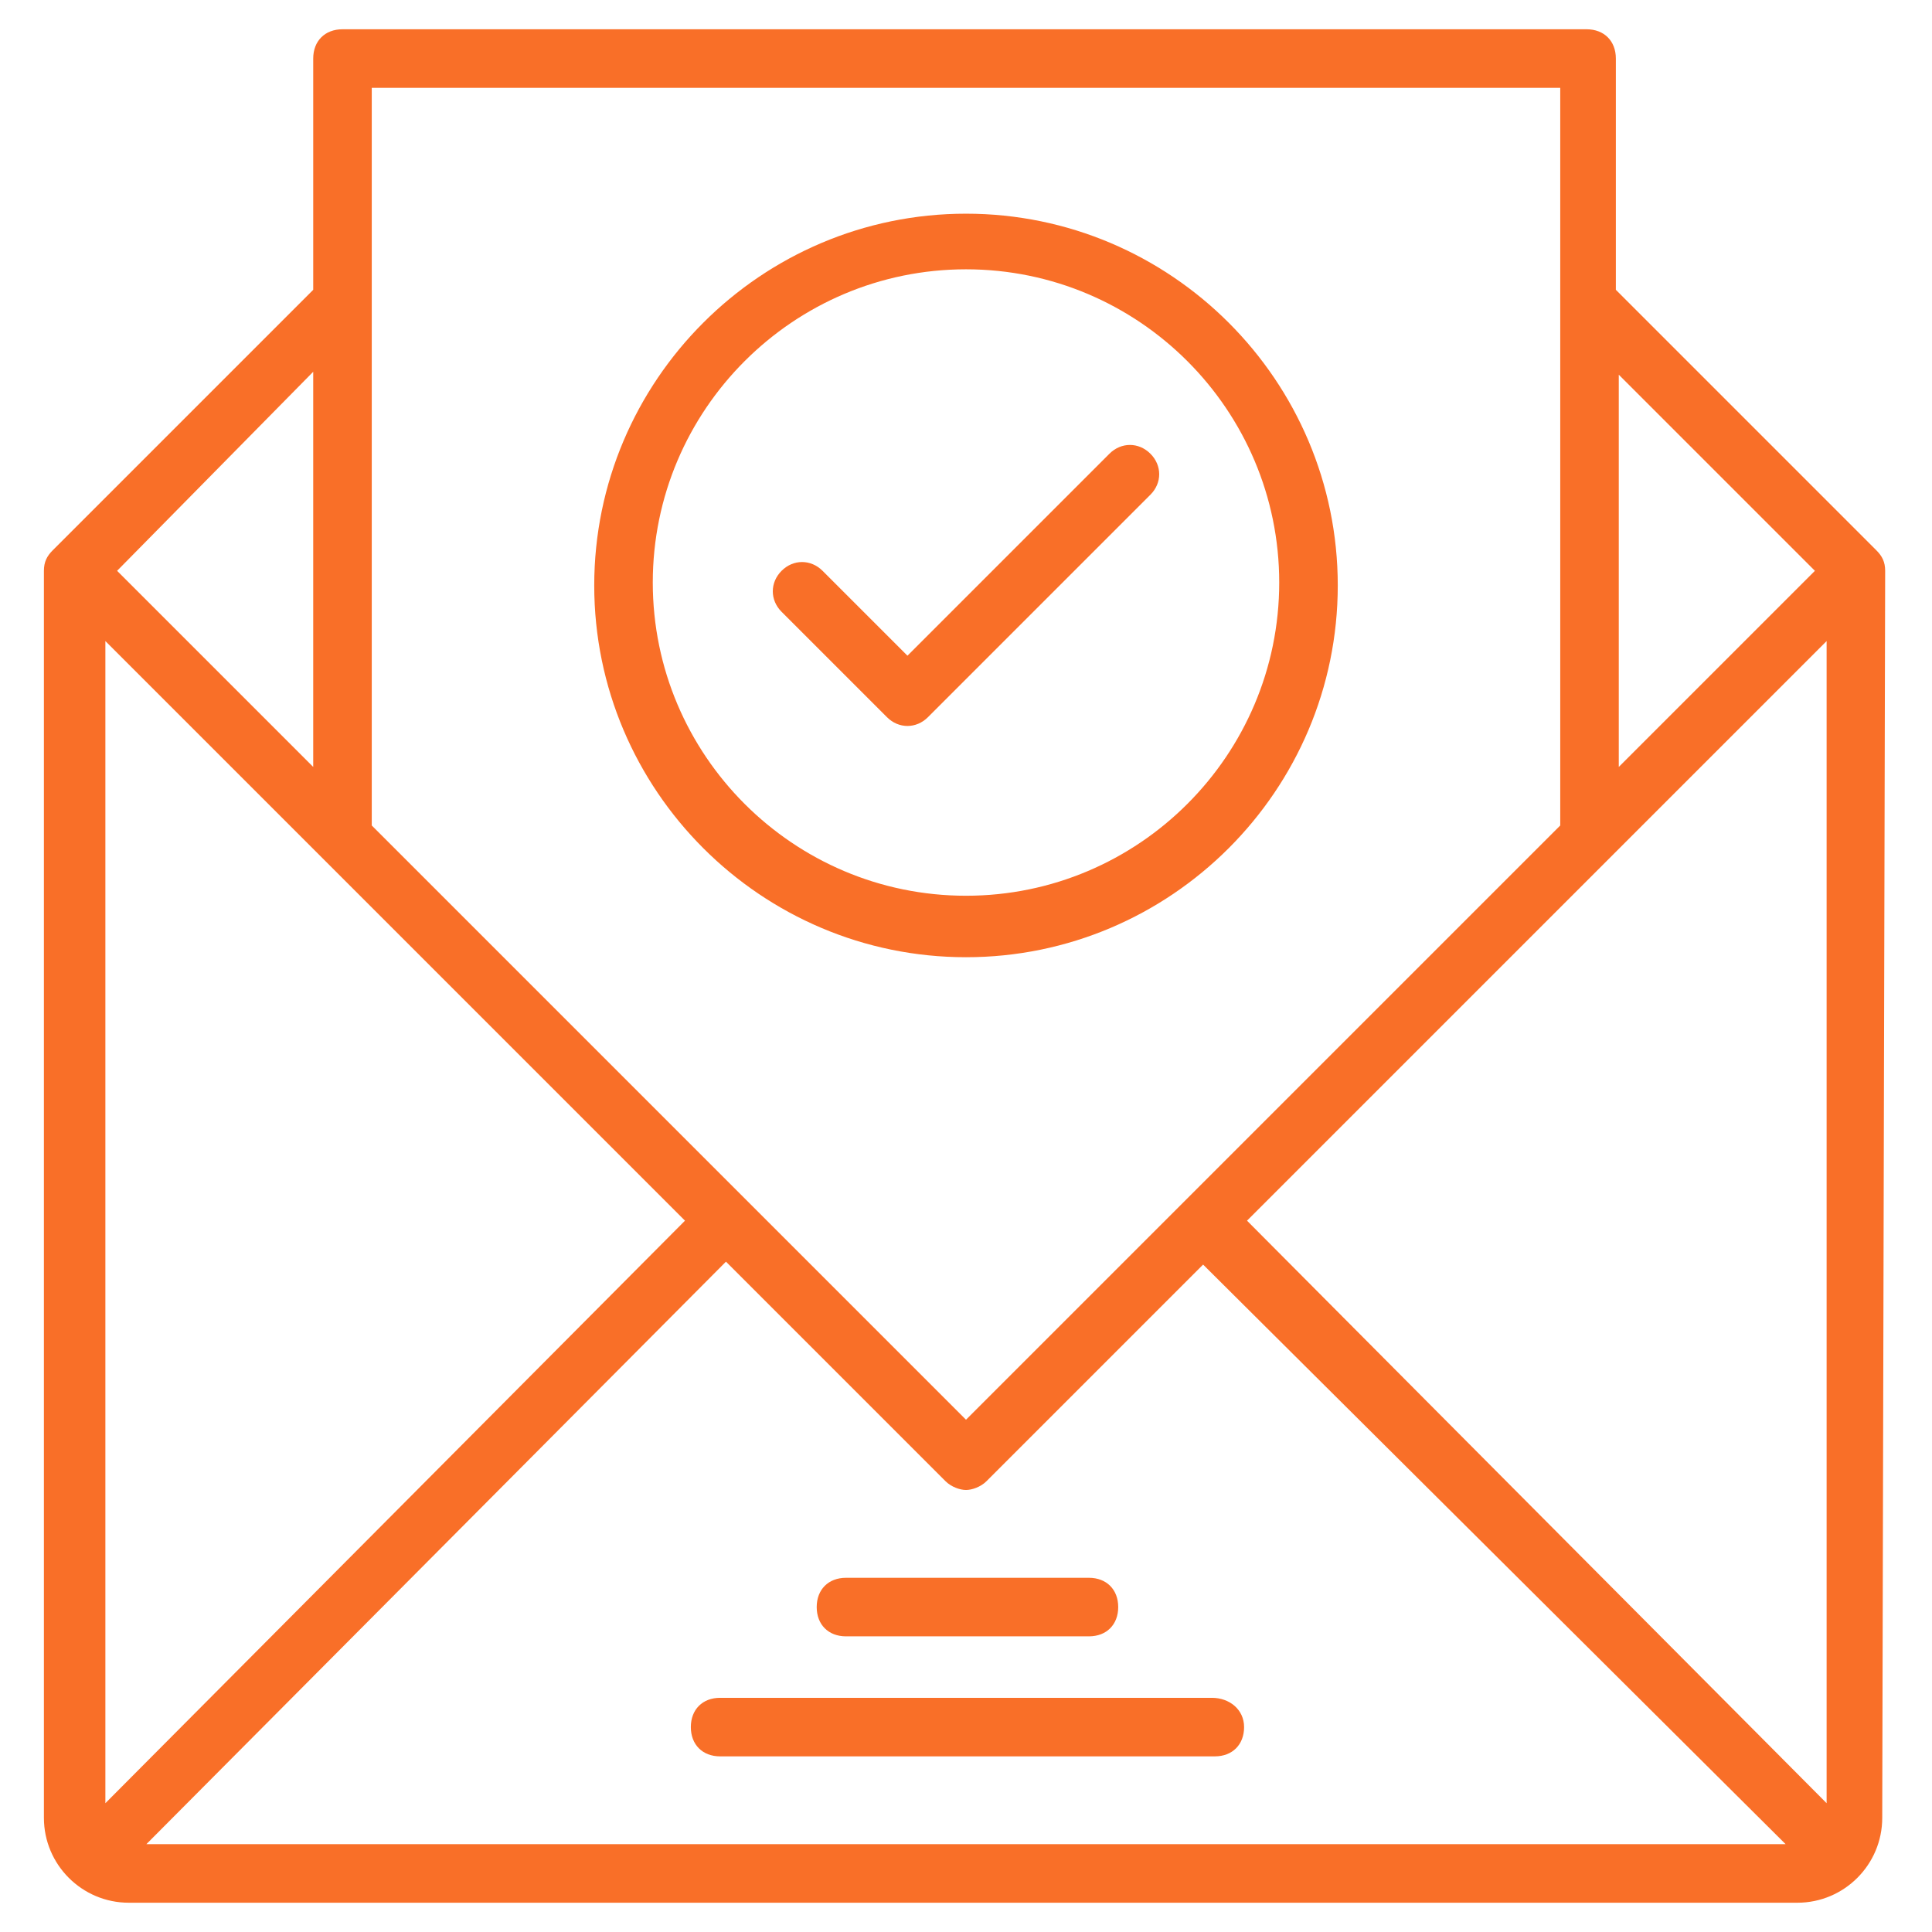
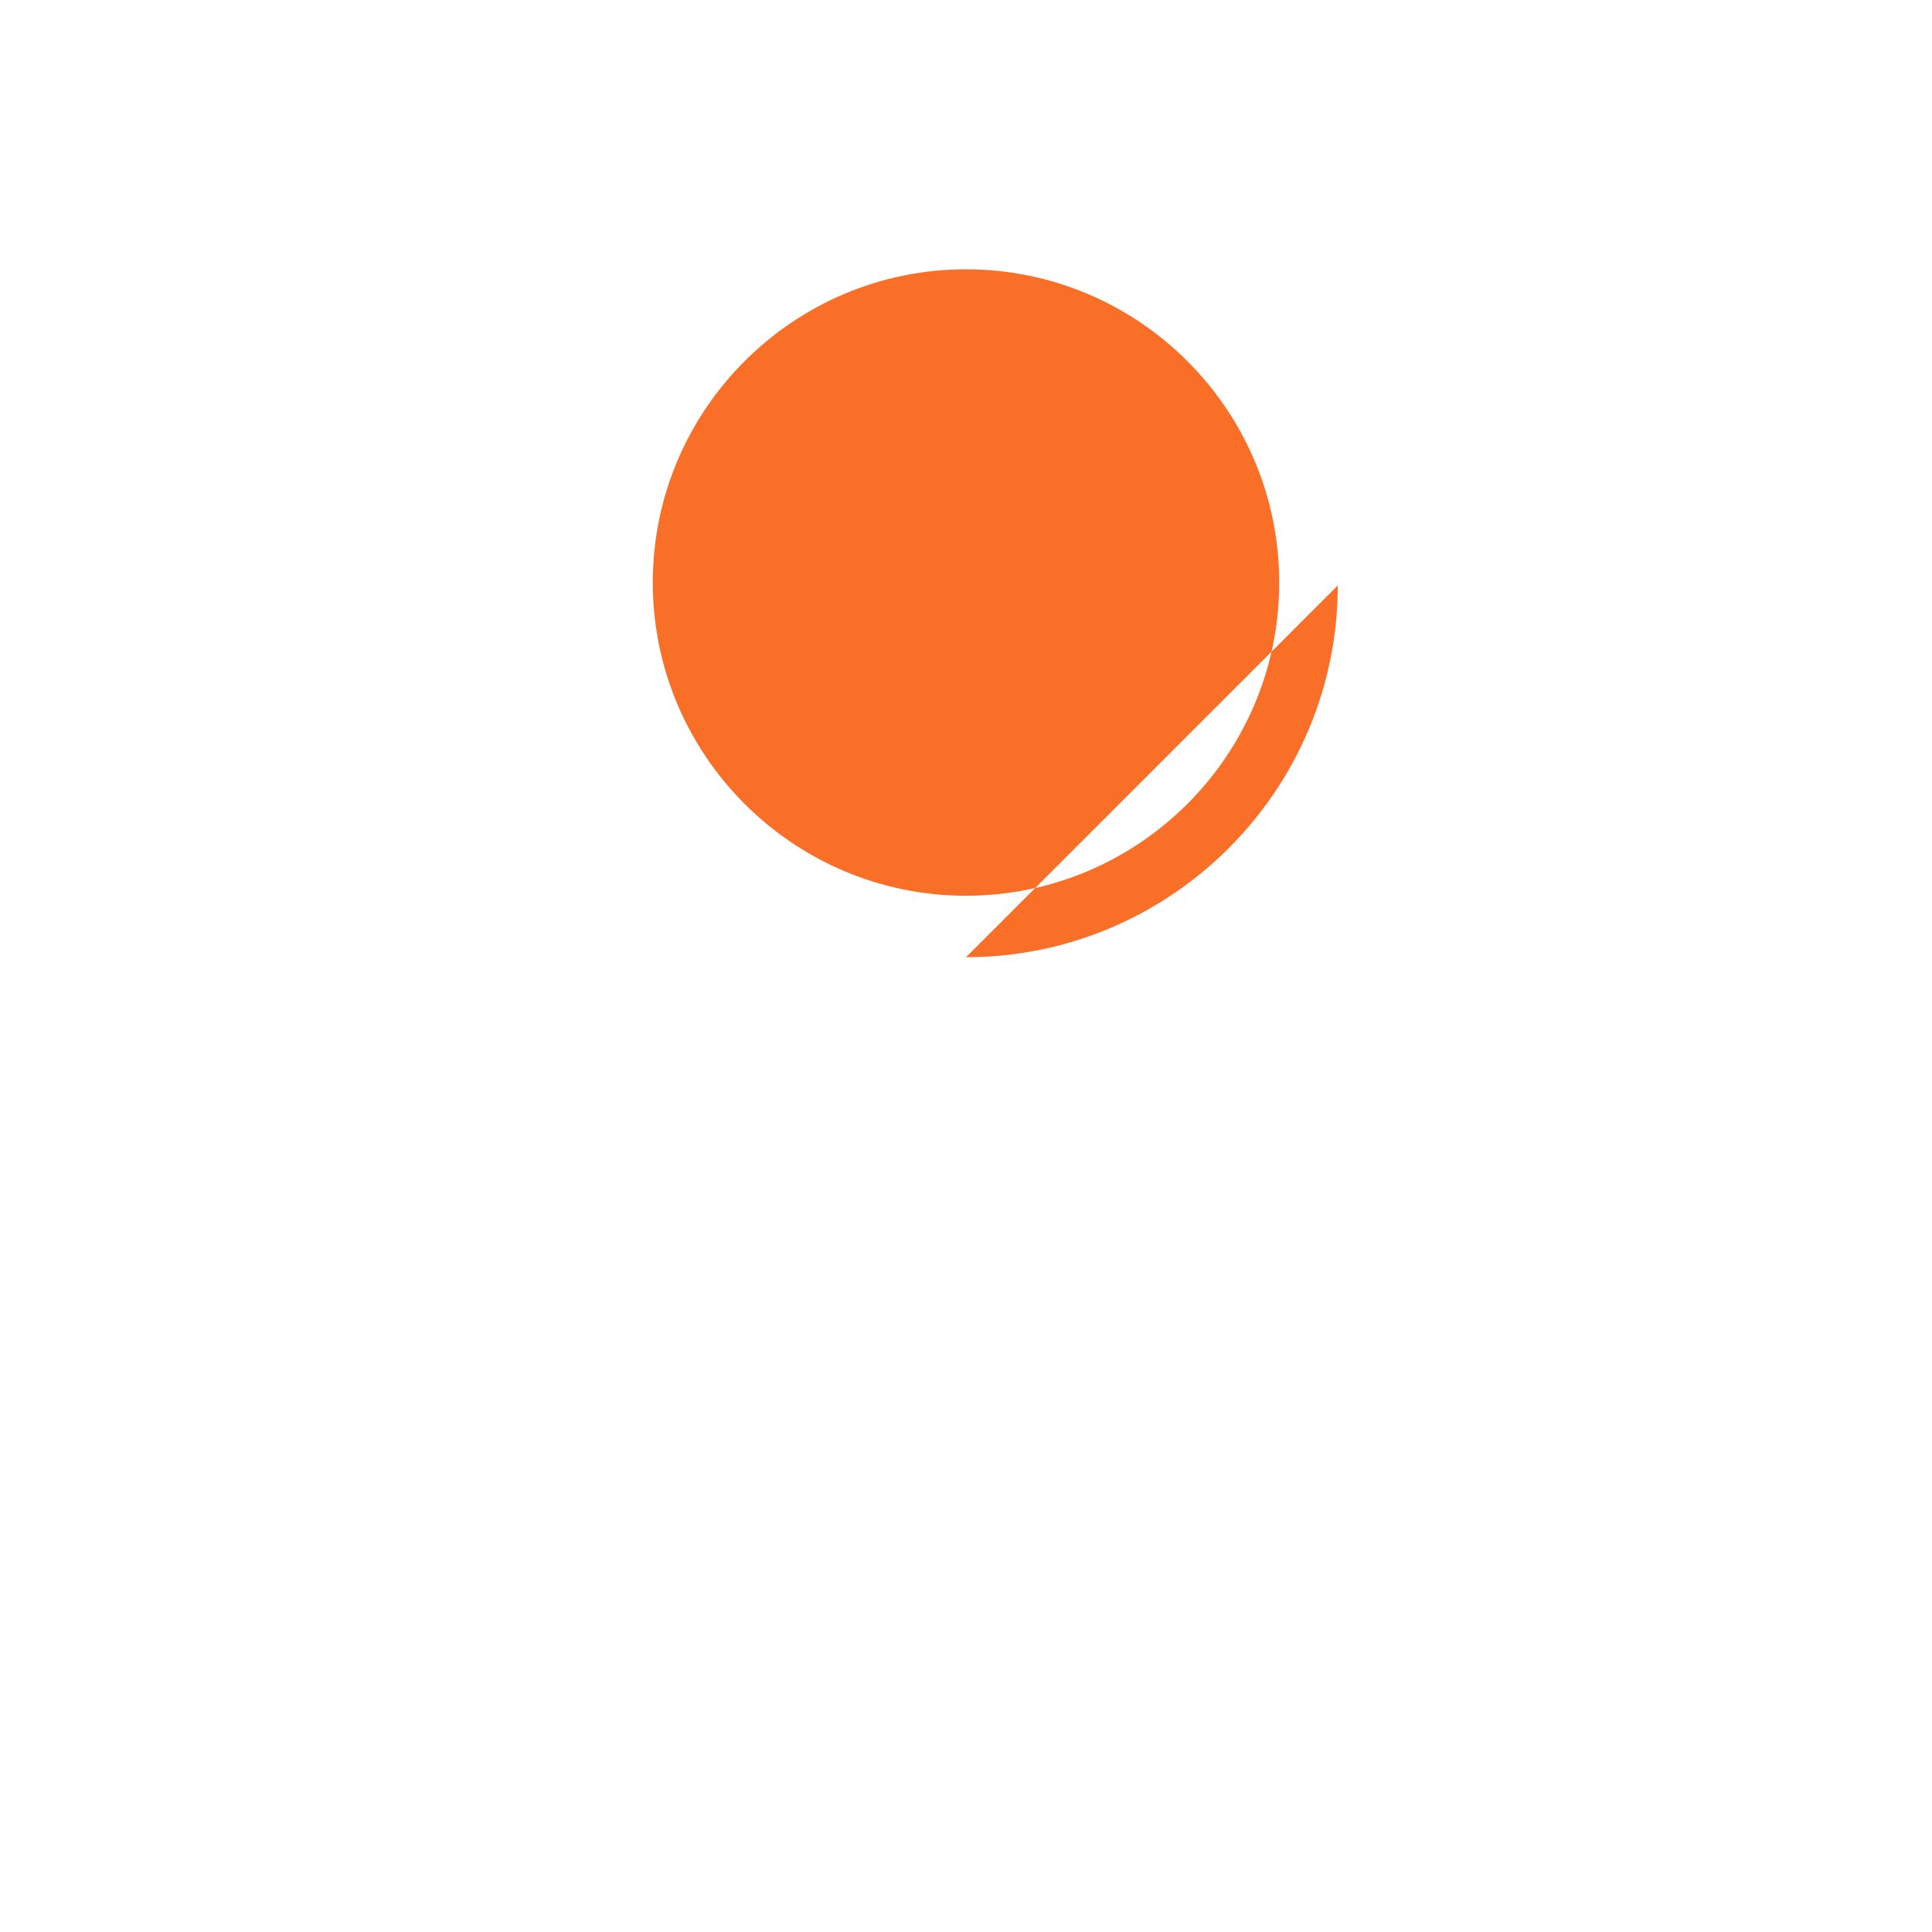
<svg xmlns="http://www.w3.org/2000/svg" version="1.1" width="512" height="512" x="0" y="0" viewBox="0 0 66 66" style="enable-background:new 0 0 512 512" xml:space="preserve" class="">
  <g>
-     <path d="M64.4 19.5c0-.3-.1-.5-.3-.7l-8.9-8.9V2c0-.6-.4-1-1-1H11.7c-.6 0-1 .4-1 1v7.9l-8.9 8.9c-.2.2-.3.4-.3.7v42.6c0 1.6 1.3 2.9 2.9 2.9h57c1.6 0 2.9-1.3 2.9-2.9zm-41 22.2L3.6 61.6V21.9zm1.4 1.4 7.5 7.5c.2.2.5.3.7.3s.5-.1.7-.3l7.4-7.4L61 63H5zm17.8-1.4 19.8-19.8v39.7zM62 19.5l-6.7 6.7V12.8zM53.3 3v25.2L33 48.5 12.7 28.2V3zm-42.6 9.7v13.5L4 19.5z" fill="#f96f28" opacity="1" data-original="#000000" class="" />
-     <path d="M33 32.7c7 0 12.7-5.7 12.7-12.7S40 7.3 33 7.3 20.3 13 20.3 20 26 32.7 33 32.7zm0-23.5c5.9 0 10.7 4.8 10.7 10.7S38.9 30.6 33 30.6s-10.7-4.8-10.7-10.7S27.1 9.2 33 9.2z" fill="#f96f28" opacity="1" data-original="#000000" class="" />
-     <path d="M30.3 24.5c.4.4 1 .4 1.4 0l7.6-7.6c.4-.4.4-1 0-1.4s-1-.4-1.4 0L31 22.4l-2.9-2.9c-.4-.4-1-.4-1.4 0s-.4 1 0 1.4zM28.9 55.9h8.3c.6 0 1-.4 1-1s-.4-1-1-1h-8.3c-.6 0-1 .4-1 1s.4 1 1 1zM41.4 58H24.6c-.6 0-1 .4-1 1s.4 1 1 1h16.9c.6 0 1-.4 1-1s-.5-1-1.1-1z" fill="#f96f28" opacity="1" data-original="#000000" class="" />
+     <path d="M33 32.7c7 0 12.7-5.7 12.7-12.7zm0-23.5c5.9 0 10.7 4.8 10.7 10.7S38.9 30.6 33 30.6s-10.7-4.8-10.7-10.7S27.1 9.2 33 9.2z" fill="#f96f28" opacity="1" data-original="#000000" class="" />
  </g>
</svg>